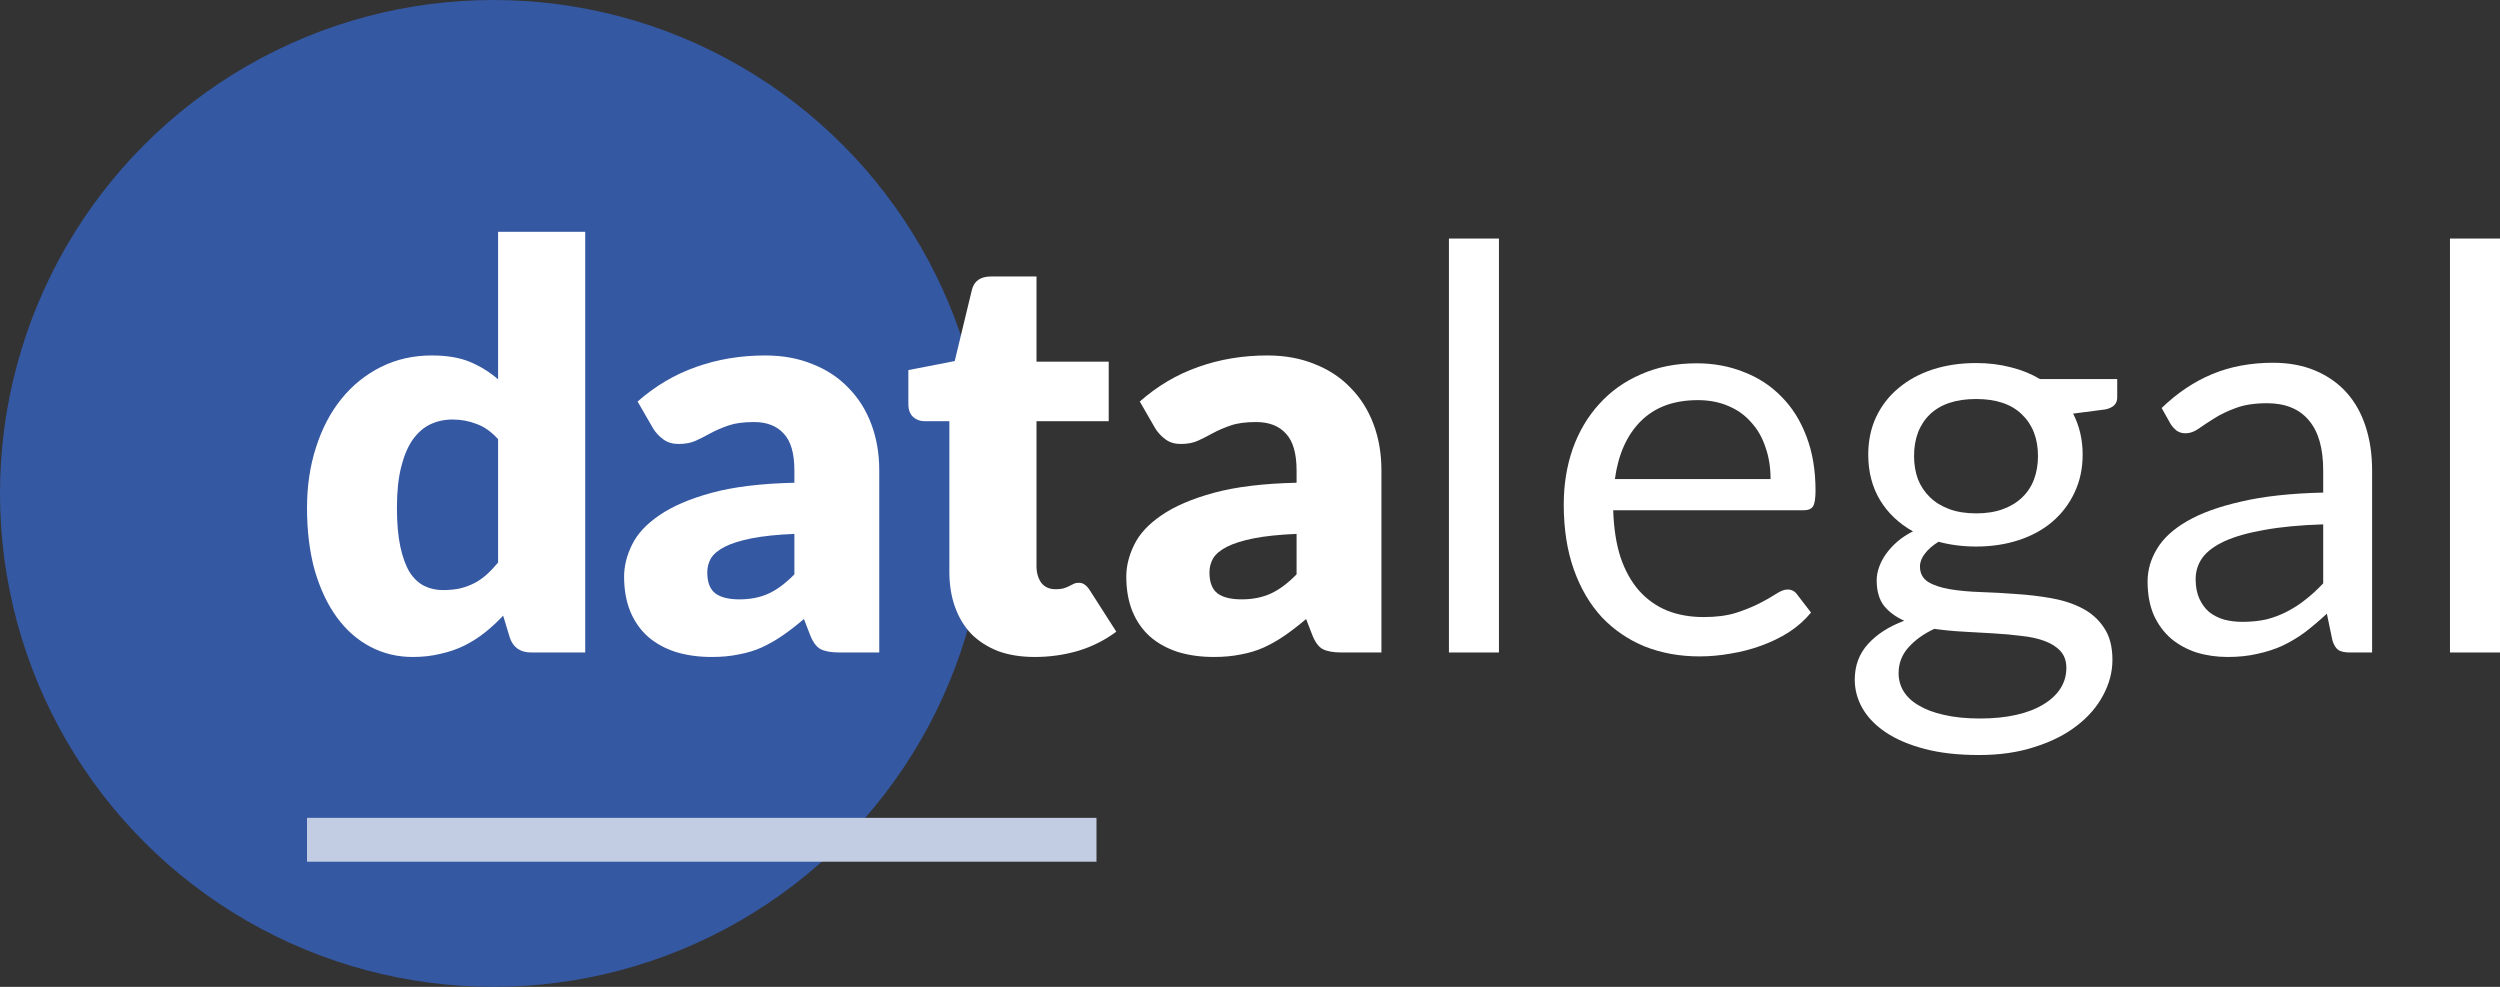
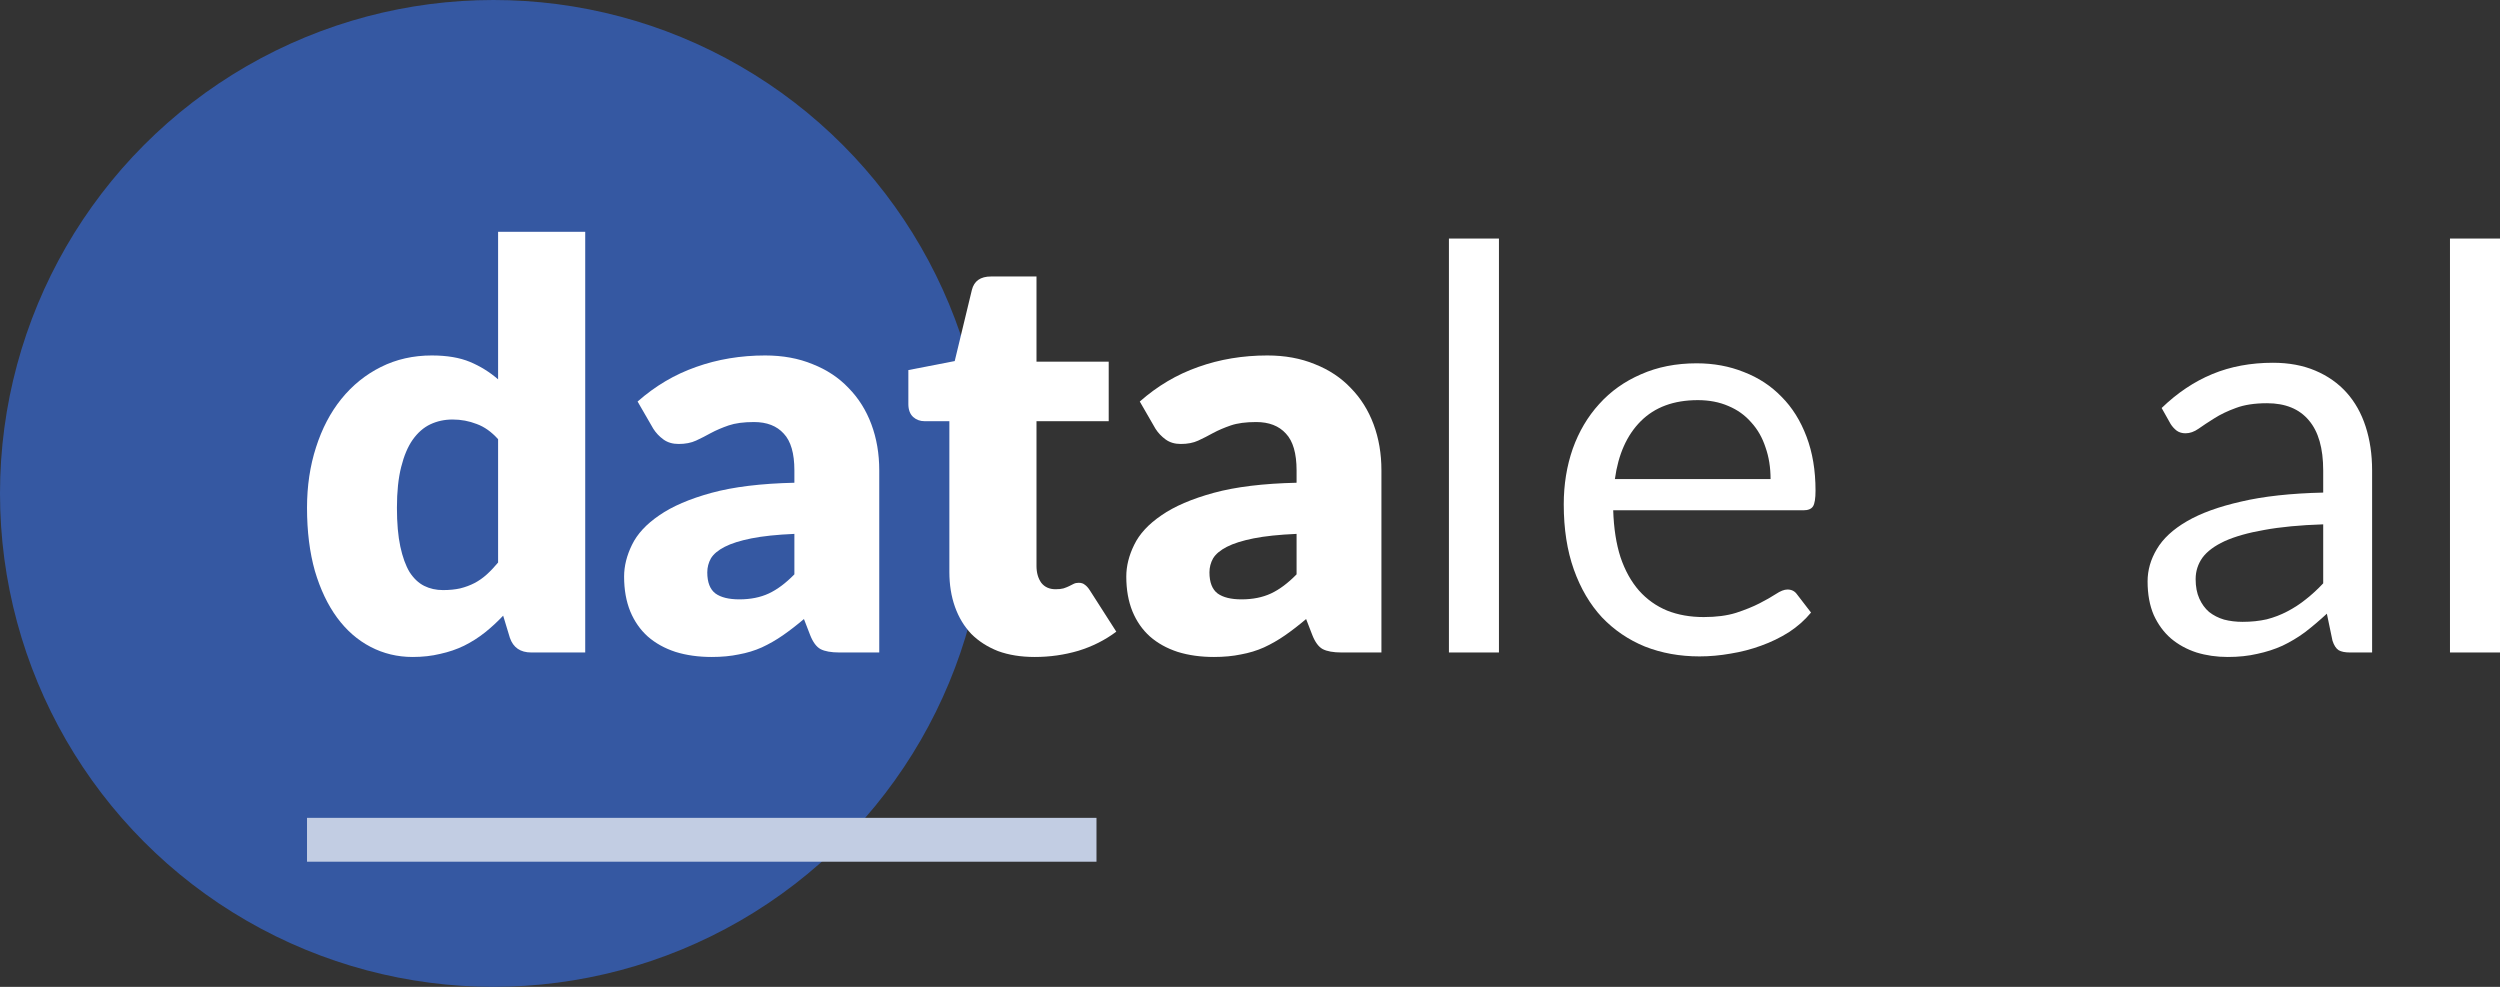
<svg xmlns="http://www.w3.org/2000/svg" width="114" height="45" viewBox="0 0 114 45" fill="none">
  <rect x="0" y="0" width="114" height="45" fill="#333333" stroke="none" />
  <circle cx="22.5" cy="22.5" r="22.5" fill="#3558A2" />
  <rect x="14" y="37.294" width="36" height="2" fill="#C2CDE3" />
  <path d="M22.713 20.027C22.414 19.694 22.09 19.463 21.739 19.335C21.389 19.198 21.022 19.13 20.637 19.13C20.27 19.13 19.933 19.203 19.625 19.348C19.318 19.493 19.049 19.728 18.818 20.053C18.596 20.369 18.421 20.783 18.293 21.296C18.164 21.808 18.1 22.427 18.1 23.154C18.1 23.854 18.152 24.443 18.254 24.922C18.357 25.4 18.498 25.789 18.677 26.088C18.865 26.378 19.087 26.588 19.343 26.716C19.599 26.844 19.886 26.908 20.202 26.908C20.492 26.908 20.753 26.882 20.983 26.831C21.223 26.771 21.44 26.69 21.637 26.588C21.833 26.485 22.017 26.357 22.188 26.203C22.367 26.041 22.542 25.857 22.713 25.652V20.027ZM26.686 10.571V29.753H24.225C23.73 29.753 23.405 29.53 23.251 29.086L22.944 28.074C22.679 28.356 22.401 28.612 22.111 28.843C21.821 29.073 21.505 29.274 21.163 29.445C20.83 29.607 20.467 29.731 20.074 29.817C19.689 29.911 19.271 29.958 18.818 29.958C18.126 29.958 17.485 29.804 16.896 29.496C16.306 29.189 15.798 28.744 15.371 28.164C14.944 27.583 14.607 26.874 14.359 26.037C14.12 25.191 14 24.23 14 23.154C14 22.163 14.137 21.244 14.41 20.399C14.683 19.544 15.068 18.81 15.563 18.195C16.067 17.571 16.669 17.084 17.37 16.734C18.07 16.384 18.843 16.209 19.689 16.209C20.381 16.209 20.962 16.307 21.432 16.503C21.902 16.7 22.329 16.965 22.713 17.298V10.571H26.686Z" fill="white" />
  <path d="M36.224 24.345C35.43 24.379 34.776 24.448 34.264 24.55C33.751 24.653 33.346 24.781 33.047 24.935C32.748 25.088 32.538 25.264 32.419 25.46C32.308 25.657 32.252 25.87 32.252 26.101C32.252 26.553 32.376 26.874 32.624 27.062C32.871 27.241 33.235 27.331 33.713 27.331C34.225 27.331 34.674 27.241 35.058 27.062C35.443 26.882 35.831 26.592 36.224 26.19V24.345ZM29.074 18.31C29.877 17.601 30.766 17.076 31.74 16.734C32.722 16.384 33.773 16.209 34.892 16.209C35.695 16.209 36.417 16.341 37.057 16.606C37.706 16.862 38.253 17.225 38.697 17.695C39.15 18.156 39.496 18.707 39.735 19.348C39.974 19.989 40.094 20.689 40.094 21.449V29.753H38.275C37.899 29.753 37.612 29.701 37.416 29.599C37.228 29.496 37.07 29.283 36.942 28.958L36.66 28.228C36.327 28.51 36.007 28.757 35.699 28.971C35.392 29.184 35.071 29.368 34.738 29.522C34.413 29.667 34.063 29.774 33.687 29.842C33.32 29.919 32.91 29.958 32.457 29.958C31.851 29.958 31.3 29.881 30.804 29.727C30.309 29.565 29.886 29.33 29.536 29.022C29.194 28.715 28.929 28.334 28.741 27.882C28.553 27.421 28.459 26.891 28.459 26.293C28.459 25.814 28.579 25.332 28.818 24.845C29.057 24.349 29.472 23.901 30.061 23.5C30.651 23.09 31.445 22.748 32.444 22.474C33.444 22.201 34.704 22.047 36.224 22.013V21.449C36.224 20.672 36.062 20.112 35.737 19.771C35.421 19.421 34.969 19.245 34.379 19.245C33.909 19.245 33.525 19.297 33.226 19.399C32.927 19.502 32.658 19.617 32.419 19.745C32.188 19.873 31.962 19.989 31.74 20.091C31.517 20.194 31.253 20.245 30.945 20.245C30.672 20.245 30.441 20.177 30.253 20.04C30.065 19.903 29.912 19.741 29.792 19.553L29.074 18.31Z" fill="white" />
  <path d="M47.187 29.958C46.555 29.958 45.995 29.868 45.508 29.689C45.03 29.5 44.624 29.24 44.291 28.907C43.966 28.565 43.719 28.155 43.548 27.677C43.377 27.198 43.291 26.665 43.291 26.075V19.207H42.164C41.959 19.207 41.784 19.143 41.639 19.015C41.493 18.878 41.421 18.682 41.421 18.425V16.875L43.535 16.465L44.317 13.223C44.419 12.813 44.709 12.608 45.188 12.608H47.264V16.491H50.557V19.207H47.264V25.806C47.264 26.113 47.336 26.37 47.482 26.575C47.635 26.771 47.853 26.869 48.135 26.869C48.28 26.869 48.4 26.857 48.494 26.831C48.596 26.797 48.682 26.763 48.75 26.729C48.827 26.686 48.895 26.652 48.955 26.626C49.023 26.592 49.1 26.575 49.186 26.575C49.305 26.575 49.399 26.605 49.468 26.665C49.544 26.716 49.621 26.801 49.698 26.921L50.903 28.804C50.39 29.189 49.814 29.479 49.173 29.676C48.532 29.864 47.87 29.958 47.187 29.958Z" fill="white" />
  <path d="M59.124 24.345C58.329 24.379 57.676 24.448 57.163 24.55C56.651 24.653 56.245 24.781 55.946 24.935C55.647 25.088 55.438 25.264 55.318 25.46C55.207 25.657 55.151 25.87 55.151 26.101C55.151 26.553 55.275 26.874 55.523 27.062C55.771 27.241 56.134 27.331 56.612 27.331C57.125 27.331 57.573 27.241 57.958 27.062C58.342 26.882 58.731 26.592 59.124 26.19V24.345ZM51.974 18.31C52.777 17.601 53.665 17.076 54.639 16.734C55.621 16.384 56.672 16.209 57.791 16.209C58.594 16.209 59.316 16.341 59.957 16.606C60.606 16.862 61.153 17.225 61.597 17.695C62.05 18.156 62.395 18.707 62.635 19.348C62.874 19.989 62.993 20.689 62.993 21.449V29.753H61.174C60.798 29.753 60.512 29.701 60.315 29.599C60.127 29.496 59.969 29.283 59.841 28.958L59.559 28.228C59.226 28.51 58.906 28.757 58.598 28.971C58.291 29.184 57.971 29.368 57.637 29.522C57.313 29.667 56.962 29.774 56.587 29.842C56.219 29.919 55.809 29.958 55.356 29.958C54.75 29.958 54.199 29.881 53.704 29.727C53.208 29.565 52.785 29.33 52.435 29.022C52.093 28.715 51.828 28.334 51.641 27.882C51.453 27.421 51.359 26.891 51.359 26.293C51.359 25.814 51.478 25.332 51.718 24.845C51.957 24.349 52.371 23.901 52.96 23.5C53.55 23.09 54.344 22.748 55.344 22.474C56.343 22.201 57.603 22.047 59.124 22.013V21.449C59.124 20.672 58.961 20.112 58.637 19.771C58.321 19.421 57.868 19.245 57.279 19.245C56.809 19.245 56.424 19.297 56.125 19.399C55.826 19.502 55.557 19.617 55.318 19.745C55.087 19.873 54.861 19.989 54.639 20.091C54.417 20.194 54.152 20.245 53.844 20.245C53.571 20.245 53.34 20.177 53.153 20.04C52.965 19.903 52.811 19.741 52.691 19.553L51.974 18.31Z" fill="white" />
  <path d="M68.352 10.878V29.753H66.071V10.878H68.352Z" fill="white" />
  <path d="M80.738 21.846C80.738 21.317 80.661 20.834 80.507 20.399C80.362 19.954 80.144 19.574 79.854 19.258C79.572 18.934 79.226 18.686 78.816 18.515C78.406 18.336 77.94 18.246 77.419 18.246C76.326 18.246 75.459 18.566 74.818 19.207C74.186 19.839 73.793 20.719 73.639 21.846H80.738ZM82.583 27.933C82.301 28.275 81.964 28.574 81.571 28.83C81.178 29.078 80.755 29.283 80.302 29.445C79.858 29.607 79.397 29.727 78.918 29.804C78.44 29.889 77.966 29.932 77.496 29.932C76.599 29.932 75.77 29.782 75.01 29.483C74.258 29.176 73.605 28.732 73.05 28.151C72.503 27.561 72.076 26.835 71.768 25.973C71.461 25.11 71.307 24.119 71.307 23C71.307 22.094 71.444 21.249 71.717 20.463C71.999 19.677 72.4 18.998 72.922 18.425C73.443 17.844 74.079 17.392 74.831 17.067C75.582 16.734 76.428 16.567 77.368 16.567C78.145 16.567 78.863 16.7 79.521 16.965C80.187 17.221 80.759 17.597 81.238 18.092C81.725 18.579 82.105 19.186 82.378 19.912C82.651 20.629 82.788 21.449 82.788 22.372C82.788 22.731 82.75 22.97 82.673 23.09C82.596 23.209 82.451 23.269 82.237 23.269H73.562C73.588 24.089 73.699 24.802 73.895 25.409C74.1 26.015 74.382 26.523 74.741 26.933C75.1 27.335 75.527 27.638 76.022 27.843C76.518 28.04 77.073 28.138 77.688 28.138C78.261 28.138 78.752 28.074 79.162 27.946C79.58 27.809 79.939 27.664 80.238 27.51C80.537 27.356 80.785 27.215 80.981 27.087C81.186 26.951 81.362 26.882 81.507 26.882C81.695 26.882 81.84 26.955 81.942 27.1L82.583 27.933Z" fill="white" />
-   <path d="M90.113 23.41C90.574 23.41 90.98 23.346 91.33 23.218C91.68 23.09 91.975 22.91 92.214 22.679C92.454 22.449 92.633 22.175 92.752 21.859C92.872 21.535 92.932 21.18 92.932 20.796C92.932 20.001 92.688 19.369 92.201 18.899C91.723 18.43 91.027 18.195 90.113 18.195C89.19 18.195 88.486 18.43 87.999 18.899C87.52 19.369 87.281 20.001 87.281 20.796C87.281 21.18 87.341 21.535 87.46 21.859C87.588 22.175 87.772 22.449 88.011 22.679C88.251 22.91 88.545 23.09 88.895 23.218C89.246 23.346 89.651 23.41 90.113 23.41ZM94.226 30.457C94.226 30.141 94.136 29.885 93.957 29.689C93.778 29.492 93.534 29.338 93.227 29.227C92.928 29.116 92.577 29.039 92.176 28.997C91.774 28.945 91.347 28.907 90.894 28.881C90.45 28.856 89.998 28.83 89.536 28.804C89.075 28.779 88.631 28.736 88.204 28.676C87.725 28.898 87.332 29.18 87.025 29.522C86.726 29.855 86.576 30.248 86.576 30.701C86.576 30.991 86.649 31.26 86.794 31.508C86.948 31.764 87.178 31.982 87.486 32.161C87.794 32.349 88.178 32.495 88.639 32.597C89.109 32.708 89.66 32.764 90.292 32.764C90.907 32.764 91.458 32.708 91.945 32.597C92.432 32.486 92.842 32.328 93.175 32.123C93.517 31.918 93.778 31.675 93.957 31.393C94.136 31.111 94.226 30.799 94.226 30.457ZM96.545 17.285V18.131C96.545 18.413 96.366 18.592 96.007 18.669L94.534 18.861C94.824 19.425 94.969 20.048 94.969 20.732C94.969 21.364 94.845 21.941 94.598 22.462C94.358 22.974 94.025 23.414 93.598 23.781C93.171 24.149 92.659 24.431 92.061 24.627C91.463 24.824 90.813 24.922 90.113 24.922C89.506 24.922 88.934 24.849 88.396 24.704C88.122 24.875 87.913 25.058 87.768 25.255C87.623 25.443 87.55 25.635 87.55 25.832C87.55 26.139 87.674 26.374 87.922 26.536C88.178 26.69 88.511 26.801 88.921 26.869C89.331 26.938 89.797 26.98 90.318 26.998C90.847 27.015 91.386 27.045 91.932 27.087C92.488 27.122 93.026 27.186 93.547 27.279C94.076 27.373 94.546 27.527 94.956 27.741C95.366 27.954 95.695 28.249 95.943 28.625C96.199 29.001 96.327 29.488 96.327 30.086C96.327 30.641 96.186 31.179 95.905 31.7C95.631 32.221 95.234 32.683 94.713 33.084C94.192 33.494 93.551 33.819 92.791 34.058C92.039 34.306 91.189 34.429 90.241 34.429C89.293 34.429 88.464 34.336 87.755 34.148C87.046 33.96 86.457 33.708 85.987 33.392C85.517 33.075 85.162 32.708 84.923 32.29C84.693 31.88 84.577 31.448 84.577 30.995C84.577 30.355 84.778 29.812 85.18 29.368C85.581 28.924 86.132 28.569 86.833 28.305C86.448 28.134 86.141 27.907 85.91 27.625C85.688 27.335 85.577 26.946 85.577 26.459C85.577 26.271 85.611 26.079 85.679 25.883C85.748 25.678 85.85 25.477 85.987 25.281C86.132 25.076 86.307 24.883 86.512 24.704C86.717 24.525 86.956 24.367 87.23 24.23C86.589 23.871 86.089 23.397 85.731 22.808C85.372 22.21 85.192 21.518 85.192 20.732C85.192 20.1 85.312 19.527 85.551 19.015C85.799 18.494 86.141 18.054 86.576 17.695C87.012 17.328 87.529 17.046 88.127 16.849C88.733 16.653 89.395 16.555 90.113 16.555C90.677 16.555 91.202 16.619 91.689 16.747C92.176 16.866 92.62 17.046 93.022 17.285H96.545Z" fill="white" />
  <path d="M105.938 23.91C104.888 23.944 103.991 24.029 103.248 24.166C102.513 24.294 101.911 24.465 101.441 24.678C100.98 24.892 100.642 25.144 100.429 25.434C100.224 25.725 100.121 26.049 100.121 26.408C100.121 26.75 100.177 27.045 100.288 27.292C100.399 27.54 100.548 27.745 100.736 27.907C100.933 28.061 101.159 28.177 101.415 28.253C101.68 28.322 101.962 28.356 102.261 28.356C102.662 28.356 103.03 28.317 103.363 28.241C103.696 28.155 104.008 28.035 104.298 27.882C104.597 27.728 104.879 27.544 105.144 27.331C105.417 27.117 105.682 26.874 105.938 26.6V23.91ZM98.571 18.605C99.288 17.913 100.061 17.396 100.89 17.054C101.718 16.713 102.637 16.542 103.645 16.542C104.371 16.542 105.016 16.661 105.58 16.901C106.143 17.14 106.618 17.473 107.002 17.9C107.386 18.327 107.677 18.844 107.873 19.45C108.07 20.057 108.168 20.723 108.168 21.449V29.753H107.156C106.934 29.753 106.763 29.718 106.643 29.65C106.524 29.573 106.43 29.428 106.361 29.214L106.105 27.984C105.763 28.3 105.43 28.582 105.106 28.83C104.781 29.069 104.439 29.274 104.08 29.445C103.722 29.607 103.337 29.731 102.927 29.817C102.526 29.911 102.077 29.958 101.582 29.958C101.078 29.958 100.604 29.889 100.16 29.753C99.715 29.607 99.327 29.394 98.993 29.112C98.669 28.83 98.408 28.476 98.212 28.048C98.024 27.613 97.93 27.1 97.93 26.511C97.93 25.998 98.071 25.507 98.353 25.037C98.635 24.559 99.092 24.136 99.724 23.769C100.356 23.401 101.18 23.102 102.197 22.872C103.213 22.632 104.461 22.496 105.938 22.462V21.449C105.938 20.441 105.721 19.681 105.285 19.169C104.849 18.647 104.213 18.387 103.376 18.387C102.812 18.387 102.338 18.459 101.953 18.605C101.578 18.741 101.249 18.899 100.967 19.079C100.693 19.25 100.454 19.408 100.249 19.553C100.053 19.69 99.856 19.758 99.66 19.758C99.506 19.758 99.374 19.72 99.263 19.643C99.151 19.557 99.058 19.455 98.981 19.335L98.571 18.605Z" fill="white" />
  <path d="M114 10.878V29.753H111.719V10.878H114Z" fill="white" />
</svg>